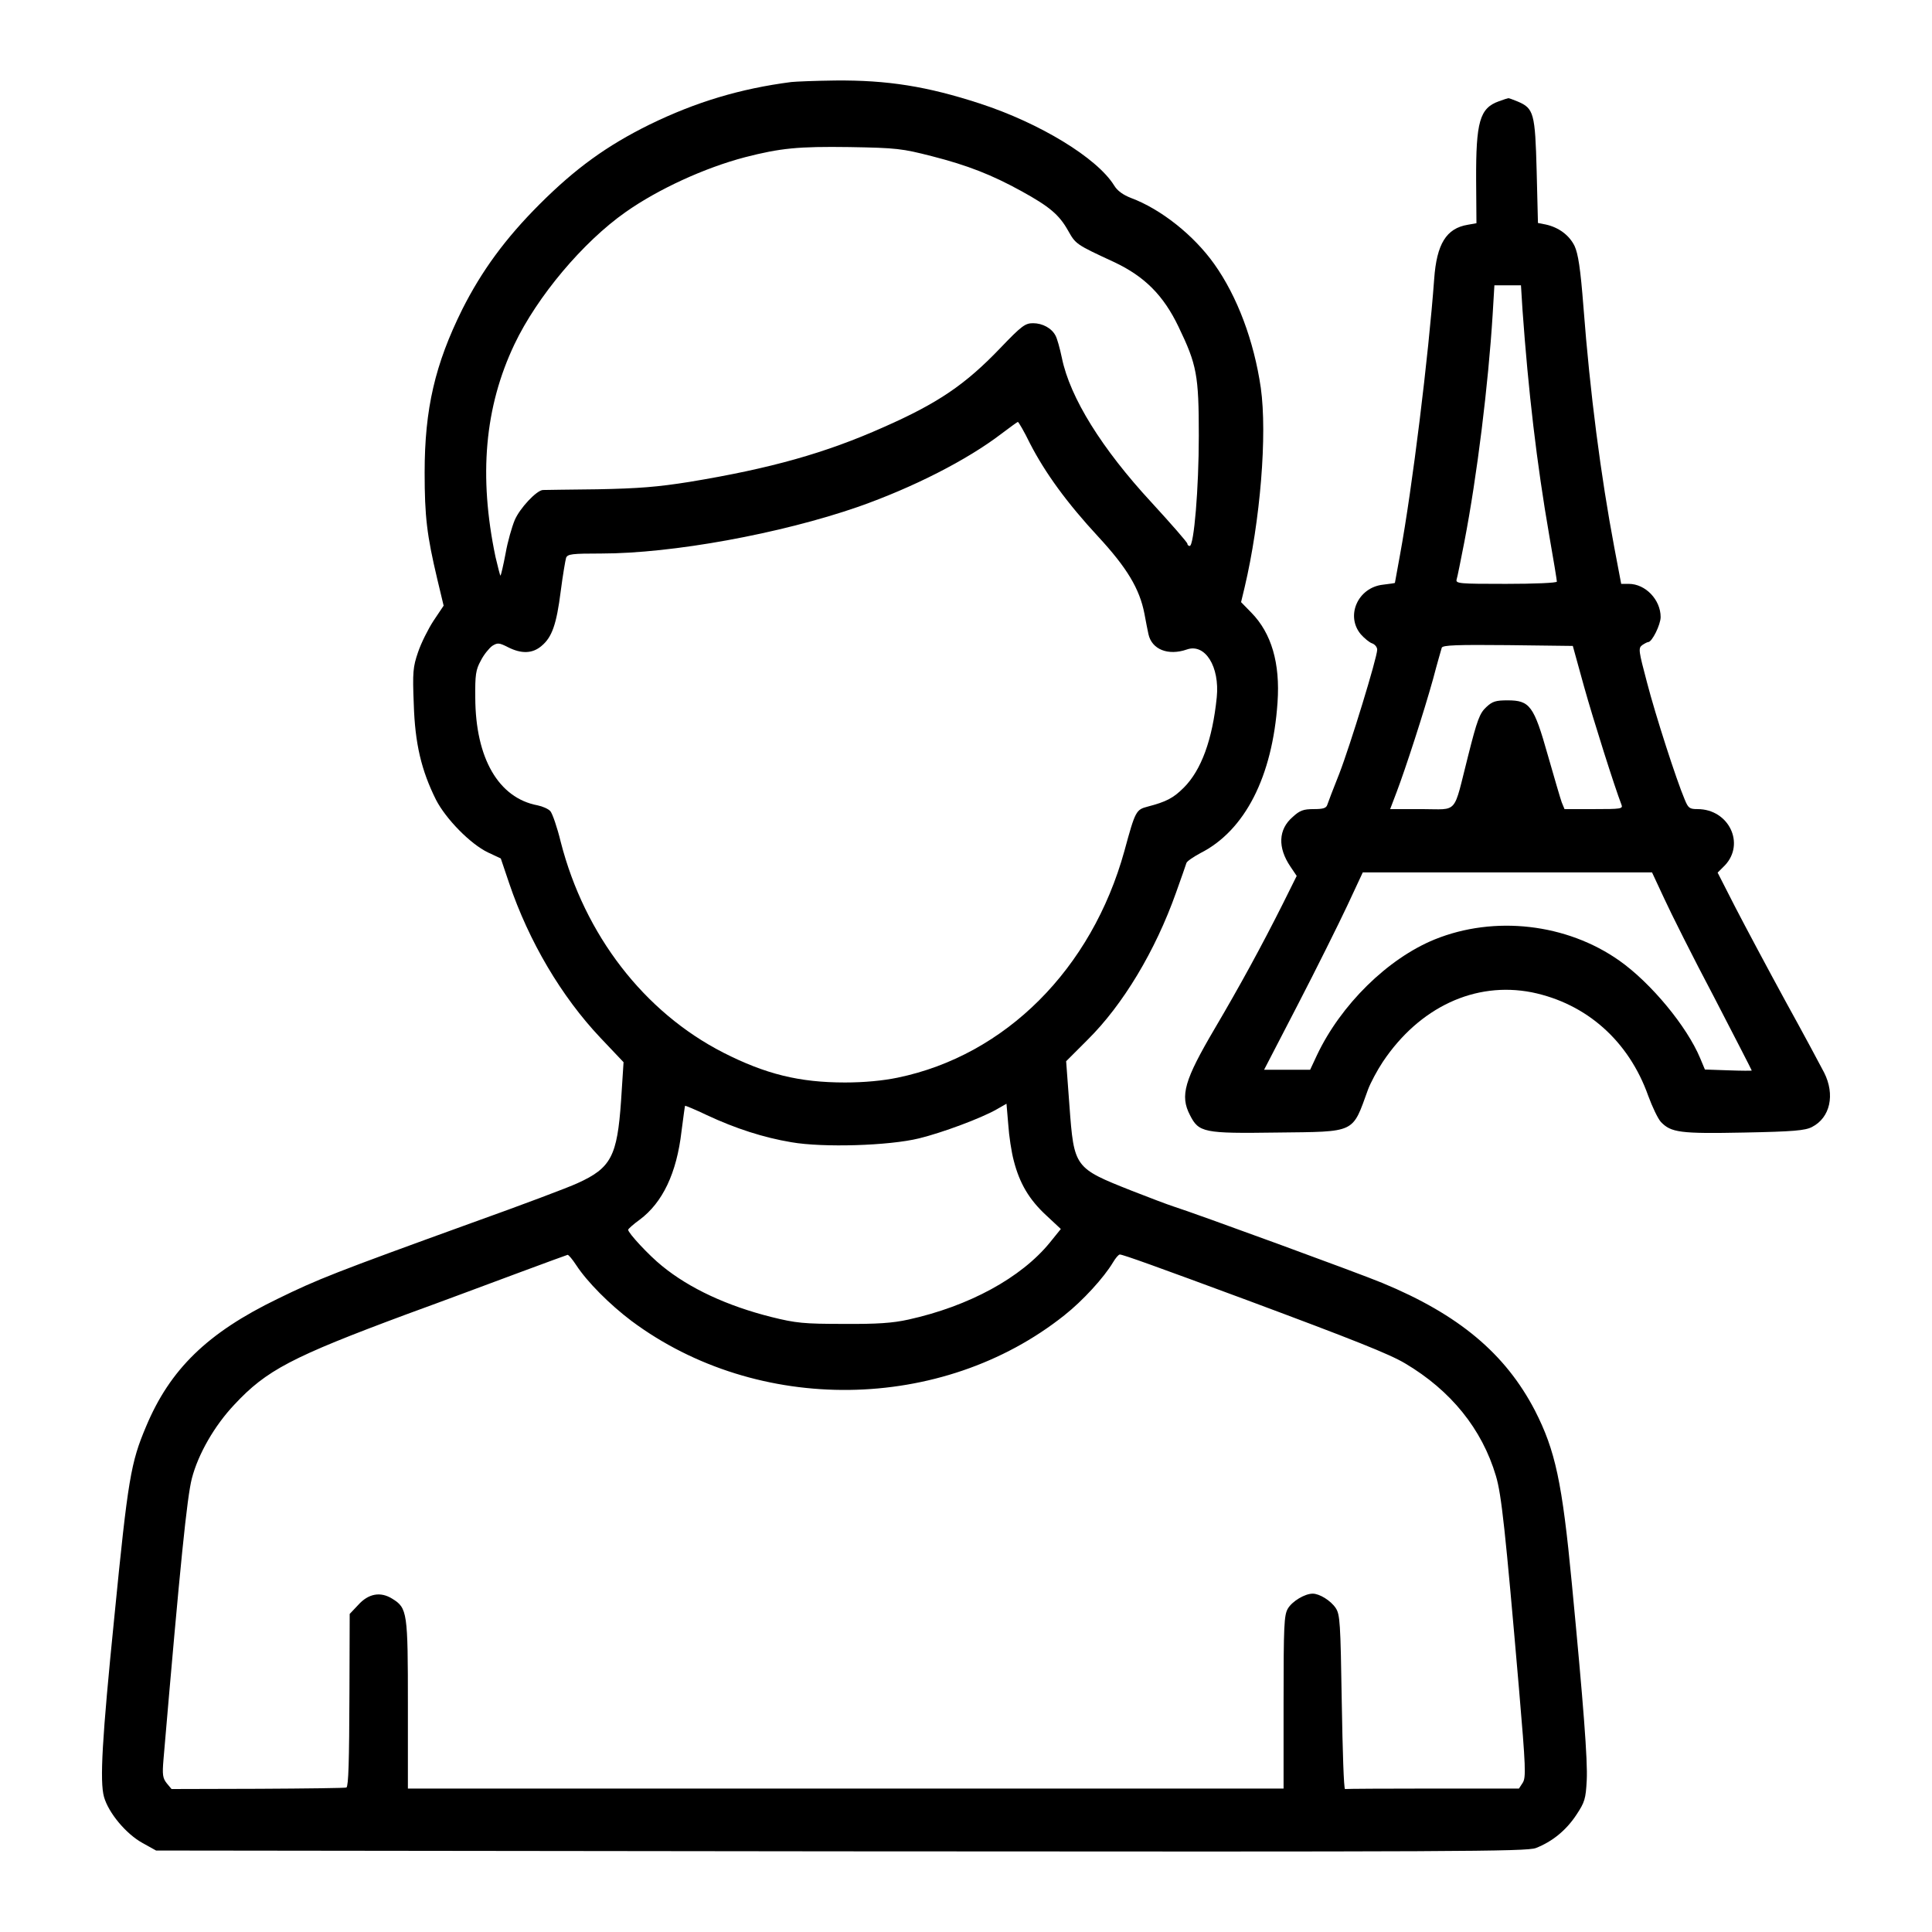
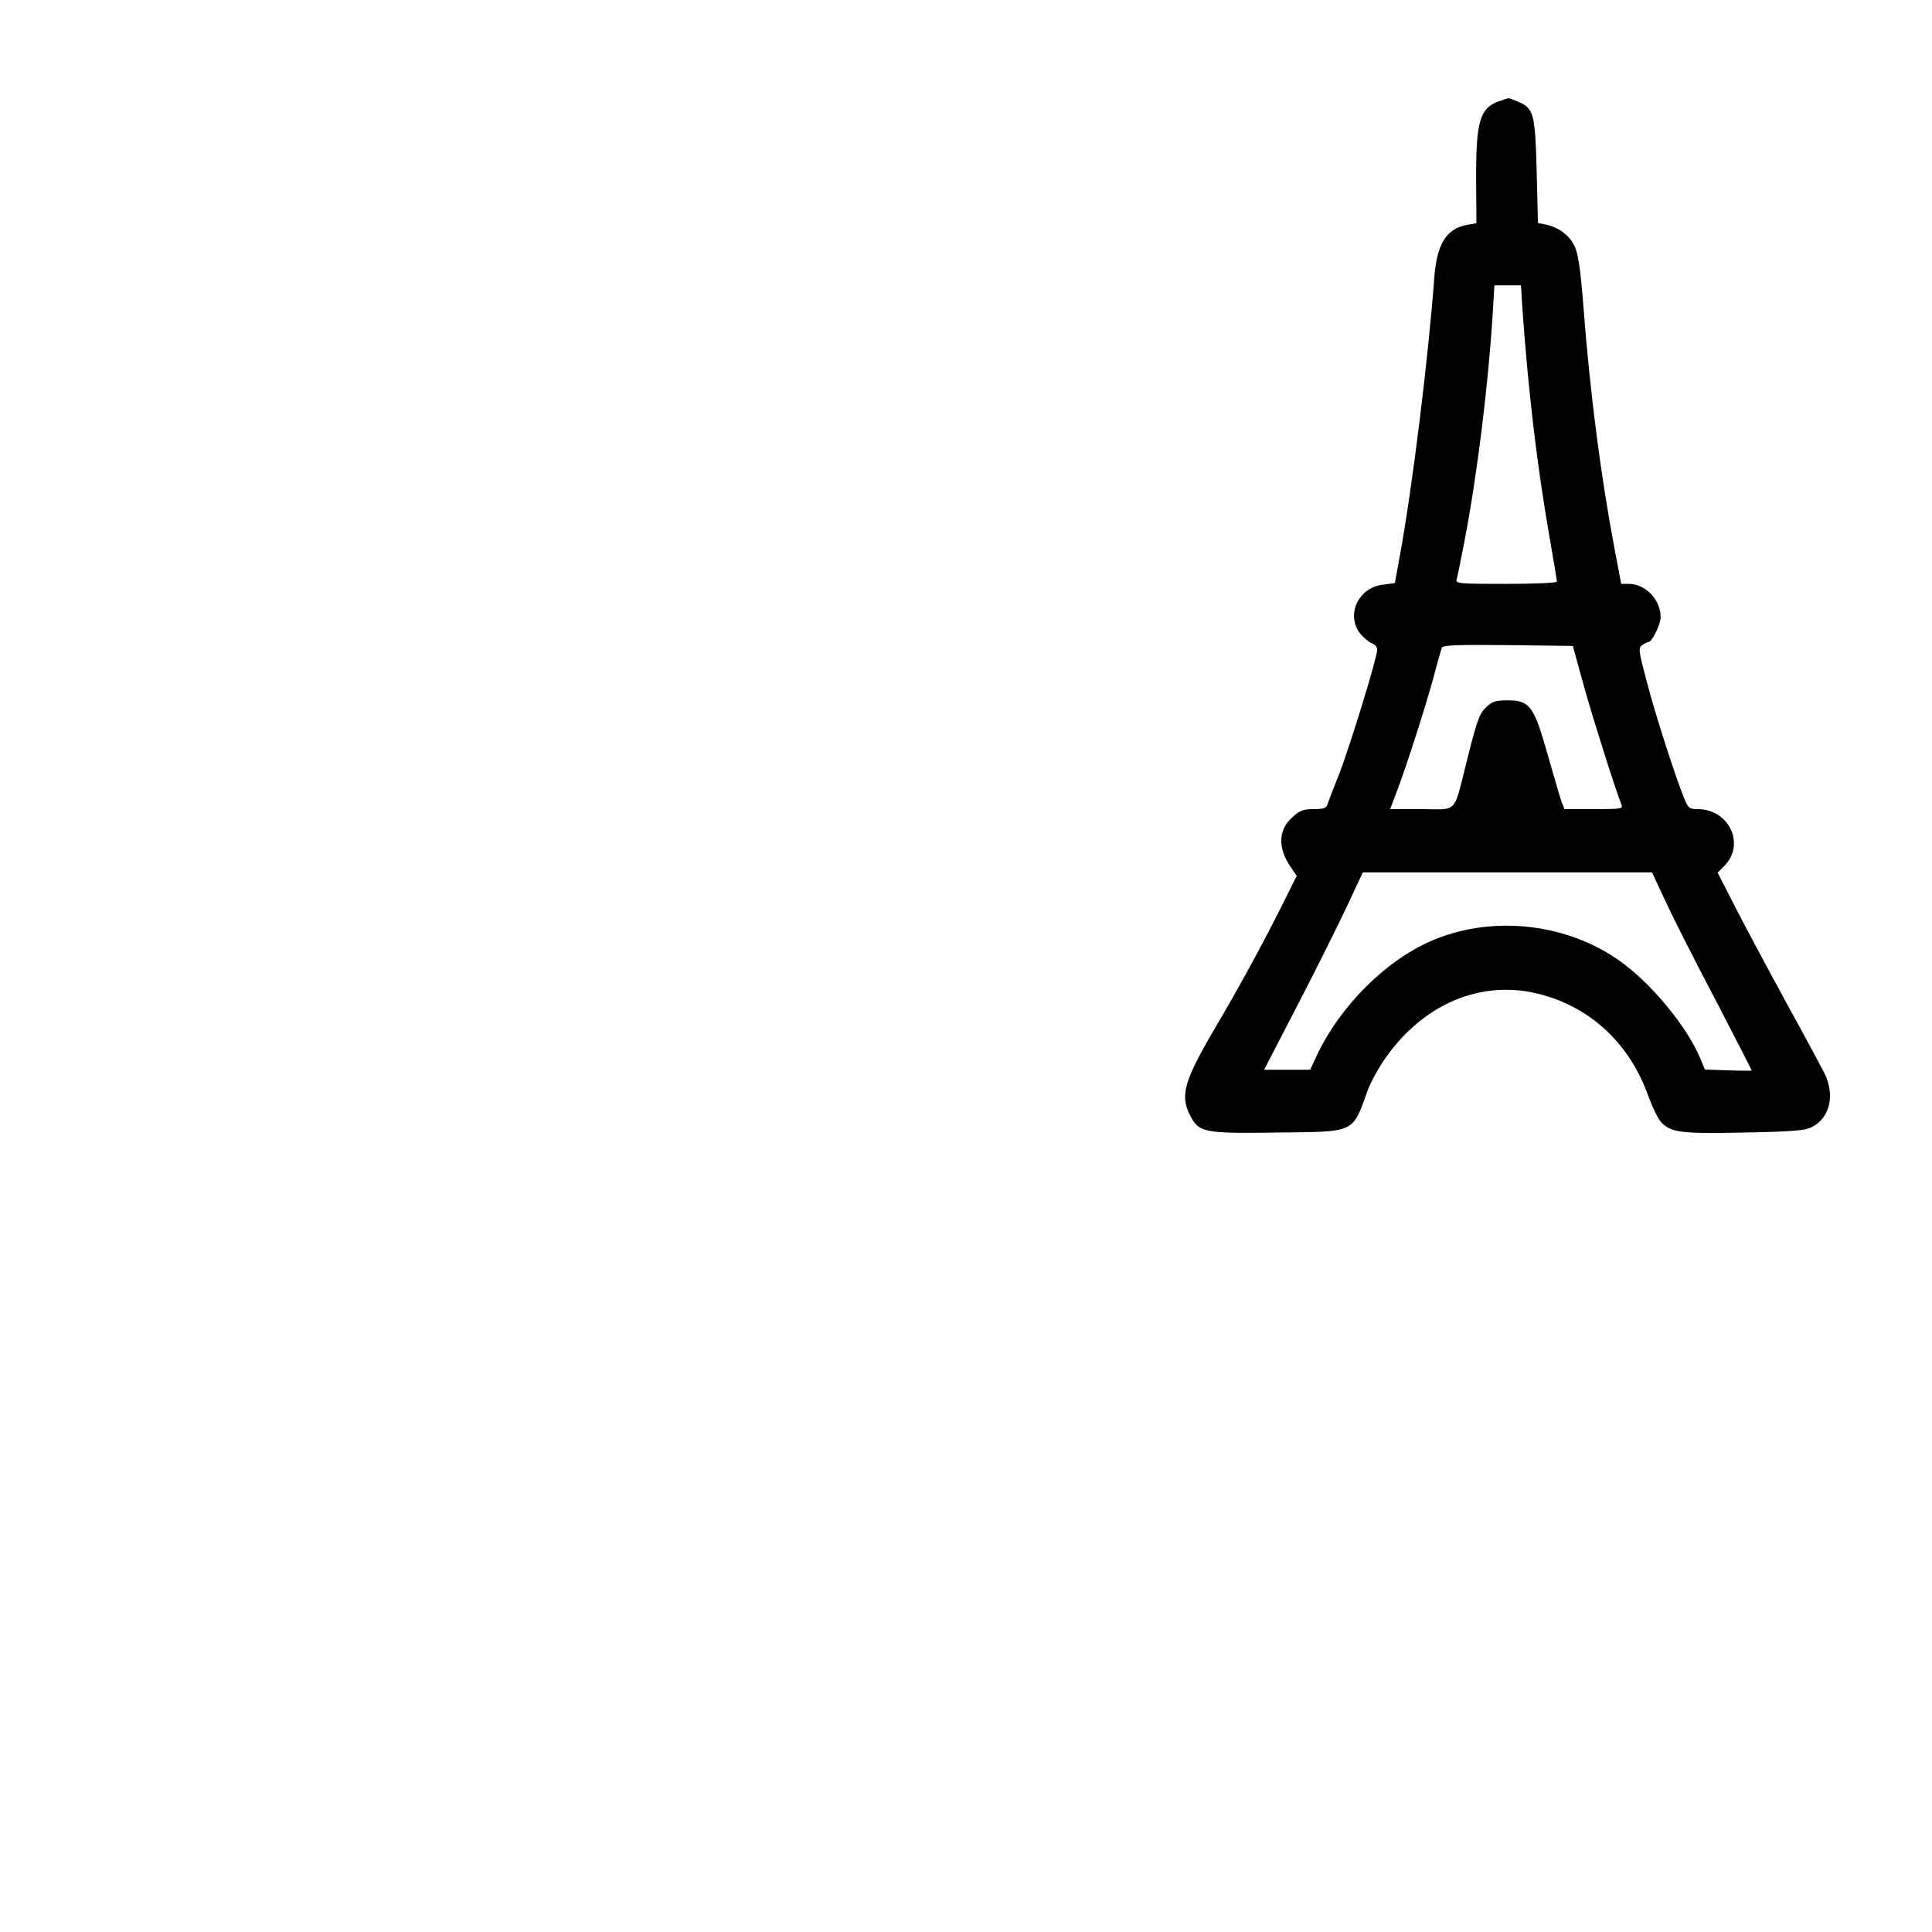
<svg xmlns="http://www.w3.org/2000/svg" width="100%" height="100%" viewBox="0 0 24 24" version="1.1" xml:space="preserve" style="fill-rule:evenodd;clip-rule:evenodd;stroke-linejoin:round;stroke-miterlimit:2;">
  <g>
-     <path d="M9.83,1.019C9.195,1.101 8.642,1.268 8.07,1.547C7.535,1.811 7.146,2.094 6.702,2.538C6.275,2.965 5.982,3.368 5.743,3.842C5.404,4.525 5.275,5.078 5.275,5.87C5.275,6.417 5.303,6.65 5.432,7.194L5.511,7.524L5.385,7.712C5.319,7.813 5.231,7.989 5.193,8.102C5.13,8.285 5.124,8.351 5.14,8.747C5.155,9.237 5.234,9.57 5.416,9.935C5.539,10.174 5.844,10.485 6.061,10.589L6.221,10.664L6.325,10.972C6.57,11.696 6.976,12.381 7.457,12.89L7.746,13.195L7.715,13.676C7.667,14.362 7.592,14.509 7.174,14.698C7.061,14.751 6.476,14.971 5.869,15.188C4.149,15.811 3.951,15.889 3.448,16.135C2.578,16.556 2.112,17.009 1.814,17.722C1.625,18.169 1.59,18.367 1.421,20.08C1.267,21.608 1.238,22.127 1.292,22.322C1.348,22.52 1.565,22.781 1.77,22.894L1.939,22.988L10.443,22.998C18.124,23.004 18.96,23.001 19.079,22.957C19.281,22.878 19.453,22.74 19.582,22.545C19.686,22.388 19.699,22.347 19.711,22.114C19.724,21.872 19.67,21.174 19.526,19.671C19.406,18.411 19.321,18.018 19.067,17.521C18.699,16.814 18.121,16.33 17.171,15.937C16.891,15.82 14.854,15.075 14.577,14.987C14.508,14.965 14.276,14.877 14.059,14.792C13.345,14.509 13.342,14.506 13.285,13.736L13.244,13.183L13.512,12.915C13.949,12.482 14.351,11.815 14.609,11.089C14.675,10.906 14.731,10.743 14.738,10.721C14.744,10.699 14.823,10.646 14.911,10.598C15.464,10.319 15.807,9.649 15.87,8.725C15.904,8.237 15.794,7.866 15.546,7.612L15.417,7.48L15.461,7.297C15.656,6.471 15.744,5.399 15.662,4.817C15.577,4.235 15.37,3.682 15.084,3.28C14.829,2.921 14.42,2.597 14.049,2.459C13.952,2.421 13.88,2.371 13.839,2.302C13.628,1.962 12.918,1.529 12.172,1.286C11.519,1.073 11.025,0.994 10.377,1C10.129,1.003 9.884,1.013 9.83,1.019ZM11.575,1.94C12.022,2.054 12.323,2.173 12.688,2.374C13.037,2.566 13.156,2.667 13.266,2.861C13.364,3.034 13.361,3.034 13.845,3.258C14.216,3.434 14.452,3.666 14.64,4.059C14.867,4.531 14.892,4.657 14.892,5.414C14.892,6.065 14.832,6.782 14.779,6.782C14.763,6.782 14.75,6.769 14.75,6.754C14.75,6.738 14.549,6.508 14.304,6.241C13.688,5.575 13.292,4.94 13.191,4.446C13.166,4.326 13.131,4.201 13.112,4.169C13.065,4.078 12.952,4.015 12.833,4.015C12.735,4.015 12.691,4.047 12.424,4.326C11.99,4.779 11.651,5.009 10.975,5.307C10.255,5.628 9.573,5.82 8.566,5.986C8.17,6.049 7.938,6.068 7.425,6.078C7.07,6.081 6.762,6.087 6.743,6.087C6.664,6.093 6.457,6.313 6.394,6.461C6.36,6.543 6.306,6.728 6.281,6.873C6.253,7.021 6.224,7.143 6.218,7.15C6.212,7.156 6.187,7.049 6.155,6.917C5.945,5.914 6.02,5.056 6.391,4.276C6.674,3.682 7.243,3.006 7.771,2.635C8.177,2.349 8.752,2.085 9.255,1.953C9.695,1.84 9.915,1.818 10.553,1.827C11.141,1.837 11.207,1.846 11.575,1.94ZM12.795,5.509C12.984,5.876 13.254,6.247 13.641,6.665C13.999,7.052 14.156,7.313 14.216,7.621C14.235,7.722 14.257,7.838 14.266,7.876C14.307,8.068 14.511,8.149 14.744,8.068C14.97,7.989 15.153,8.281 15.115,8.662C15.062,9.187 14.923,9.567 14.706,9.784C14.574,9.916 14.486,9.96 14.257,10.02C14.112,10.058 14.103,10.073 13.968,10.57C13.562,12.038 12.49,13.11 11.151,13.387C10.968,13.425 10.736,13.447 10.497,13.447C9.928,13.447 9.51,13.343 8.985,13.076C8.001,12.573 7.262,11.614 6.966,10.46C6.922,10.278 6.863,10.108 6.837,10.077C6.812,10.048 6.74,10.017 6.677,10.004C6.193,9.913 5.907,9.419 5.904,8.668C5.901,8.385 5.91,8.319 5.973,8.206C6.011,8.13 6.077,8.052 6.114,8.024C6.18,7.983 6.199,7.983 6.309,8.039C6.476,8.124 6.614,8.121 6.727,8.024C6.856,7.917 6.913,7.76 6.966,7.341C6.991,7.146 7.023,6.961 7.032,6.93C7.051,6.882 7.105,6.876 7.469,6.876C8.35,6.876 9.695,6.631 10.663,6.295C11.342,6.056 12.012,5.716 12.443,5.386C12.547,5.307 12.635,5.244 12.644,5.241C12.653,5.241 12.723,5.361 12.795,5.509ZM12.594,14.421C12.666,14.701 12.785,14.902 12.996,15.097L13.178,15.267L13.043,15.434C12.685,15.874 12.037,16.226 11.286,16.392C11.088,16.436 10.896,16.449 10.475,16.446C9.987,16.446 9.887,16.436 9.585,16.361C9.035,16.223 8.566,16.006 8.224,15.726C8.06,15.594 7.803,15.317 7.803,15.276C7.806,15.264 7.869,15.207 7.947,15.151C8.23,14.94 8.406,14.575 8.466,14.053C8.488,13.884 8.507,13.742 8.51,13.736C8.513,13.733 8.636,13.783 8.78,13.852C9.136,14.019 9.488,14.132 9.83,14.189C10.223,14.258 11.044,14.233 11.418,14.141C11.71,14.069 12.182,13.893 12.377,13.783L12.503,13.711L12.525,13.969C12.534,14.11 12.565,14.314 12.594,14.421ZM7.158,15.716C7.296,15.927 7.573,16.204 7.843,16.408C9.412,17.578 11.701,17.549 13.222,16.339C13.452,16.157 13.713,15.871 13.826,15.682C13.858,15.628 13.895,15.584 13.911,15.584C13.949,15.584 14.361,15.732 15.489,16.15C16.816,16.644 17.259,16.82 17.454,16.936C18.023,17.273 18.41,17.751 18.583,18.335C18.652,18.565 18.699,19.002 18.869,20.973C18.954,21.963 18.957,22.08 18.916,22.146L18.869,22.218L17.8,22.218C17.212,22.218 16.722,22.221 16.709,22.224C16.693,22.23 16.678,21.746 16.668,21.149C16.652,20.149 16.646,20.058 16.593,19.976C16.53,19.882 16.391,19.797 16.307,19.797C16.209,19.797 16.052,19.891 15.998,19.983C15.951,20.064 15.945,20.193 15.945,21.146L15.945,22.218L5.067,22.218L5.067,21.18C5.067,20.027 5.061,19.976 4.873,19.86C4.728,19.769 4.577,19.794 4.448,19.939L4.344,20.049L4.341,21.014C4.338,21.897 4.329,22.18 4.304,22.205C4.3,22.212 3.807,22.218 3.213,22.221L2.131,22.224L2.071,22.152C2.021,22.089 2.015,22.045 2.031,21.856C2.241,19.401 2.323,18.603 2.383,18.367C2.461,18.065 2.662,17.713 2.911,17.449C3.31,17.021 3.621,16.858 5.052,16.326C5.501,16.163 6.13,15.927 6.451,15.808C6.771,15.688 7.042,15.591 7.051,15.588C7.064,15.588 7.111,15.644 7.158,15.716Z" style="fill-rule:nonzero;" />
    <path d="M18.62,1.258C18.381,1.343 18.334,1.513 18.337,2.239L18.341,2.773L18.234,2.792C17.966,2.836 17.847,3.031 17.816,3.465C17.746,4.418 17.545,6.059 17.391,6.895C17.357,7.08 17.328,7.238 17.328,7.241C17.328,7.244 17.262,7.253 17.181,7.263C16.869,7.297 16.712,7.649 16.904,7.879C16.948,7.929 17.014,7.983 17.045,7.992C17.08,8.005 17.108,8.039 17.108,8.071C17.108,8.168 16.772,9.262 16.637,9.611C16.564,9.794 16.498,9.966 16.489,9.995C16.476,10.039 16.439,10.051 16.319,10.051C16.193,10.051 16.146,10.067 16.058,10.149C15.879,10.303 15.87,10.529 16.03,10.765L16.108,10.881L15.936,11.227C15.671,11.755 15.401,12.249 15.09,12.777C14.713,13.418 14.656,13.61 14.782,13.852C14.892,14.069 14.952,14.082 15.86,14.069C16.854,14.057 16.794,14.085 16.995,13.532C17.026,13.45 17.108,13.296 17.177,13.192C17.633,12.51 18.325,12.189 19.029,12.327C19.708,12.466 20.233,12.931 20.475,13.613C20.526,13.752 20.595,13.896 20.632,13.937C20.758,14.069 20.871,14.085 21.664,14.069C22.28,14.057 22.424,14.044 22.509,14C22.736,13.884 22.798,13.598 22.66,13.324C22.619,13.245 22.406,12.846 22.182,12.441C21.959,12.032 21.679,11.507 21.557,11.271L21.337,10.84L21.428,10.749C21.682,10.479 21.475,10.051 21.088,10.051C20.988,10.051 20.972,10.039 20.928,9.932C20.824,9.687 20.566,8.888 20.46,8.479C20.356,8.086 20.349,8.052 20.4,8.014C20.428,7.995 20.463,7.976 20.475,7.976C20.522,7.976 20.629,7.76 20.629,7.665C20.629,7.451 20.441,7.253 20.233,7.253L20.139,7.253L20.054,6.804C19.887,5.92 19.752,4.886 19.67,3.811C19.633,3.333 19.604,3.151 19.56,3.056C19.494,2.921 19.362,2.824 19.202,2.789L19.105,2.77L19.089,2.126C19.07,1.406 19.054,1.346 18.853,1.261C18.793,1.236 18.74,1.217 18.737,1.22C18.73,1.22 18.68,1.236 18.62,1.258ZM18.913,3.849C18.985,4.855 19.089,5.751 19.246,6.656C19.299,6.955 19.34,7.209 19.34,7.225C19.34,7.241 19.064,7.253 18.708,7.253C18.124,7.253 18.08,7.25 18.095,7.197C18.105,7.168 18.146,6.958 18.19,6.735C18.35,5.908 18.488,4.776 18.542,3.912L18.564,3.544L18.894,3.544L18.913,3.849ZM19.677,8.527C19.793,8.942 20.057,9.775 20.142,9.995C20.164,10.048 20.136,10.051 19.799,10.051L19.435,10.051L19.4,9.966C19.384,9.922 19.306,9.655 19.227,9.379C19.054,8.766 19.004,8.7 18.727,8.7C18.583,8.7 18.539,8.712 18.463,8.784C18.381,8.86 18.35,8.942 18.237,9.391C18.048,10.133 18.124,10.051 17.662,10.051L17.269,10.051L17.35,9.838C17.46,9.548 17.687,8.85 17.803,8.432C17.853,8.241 17.904,8.068 17.91,8.046C17.922,8.014 18.102,8.008 18.73,8.014L19.538,8.024L19.677,8.527ZM20.673,11.161C20.755,11.34 21.032,11.894 21.293,12.387C21.55,12.884 21.761,13.293 21.761,13.299C21.761,13.302 21.629,13.302 21.469,13.296L21.179,13.286L21.12,13.145C20.956,12.752 20.513,12.214 20.117,11.934C19.463,11.472 18.564,11.369 17.822,11.67C17.237,11.909 16.656,12.482 16.36,13.107L16.275,13.289L15.703,13.289L16.121,12.482C16.351,12.038 16.624,11.488 16.734,11.255L16.929,10.837L20.522,10.837L20.673,11.161Z" style="fill-rule:nonzero;" />
  </g>
</svg>